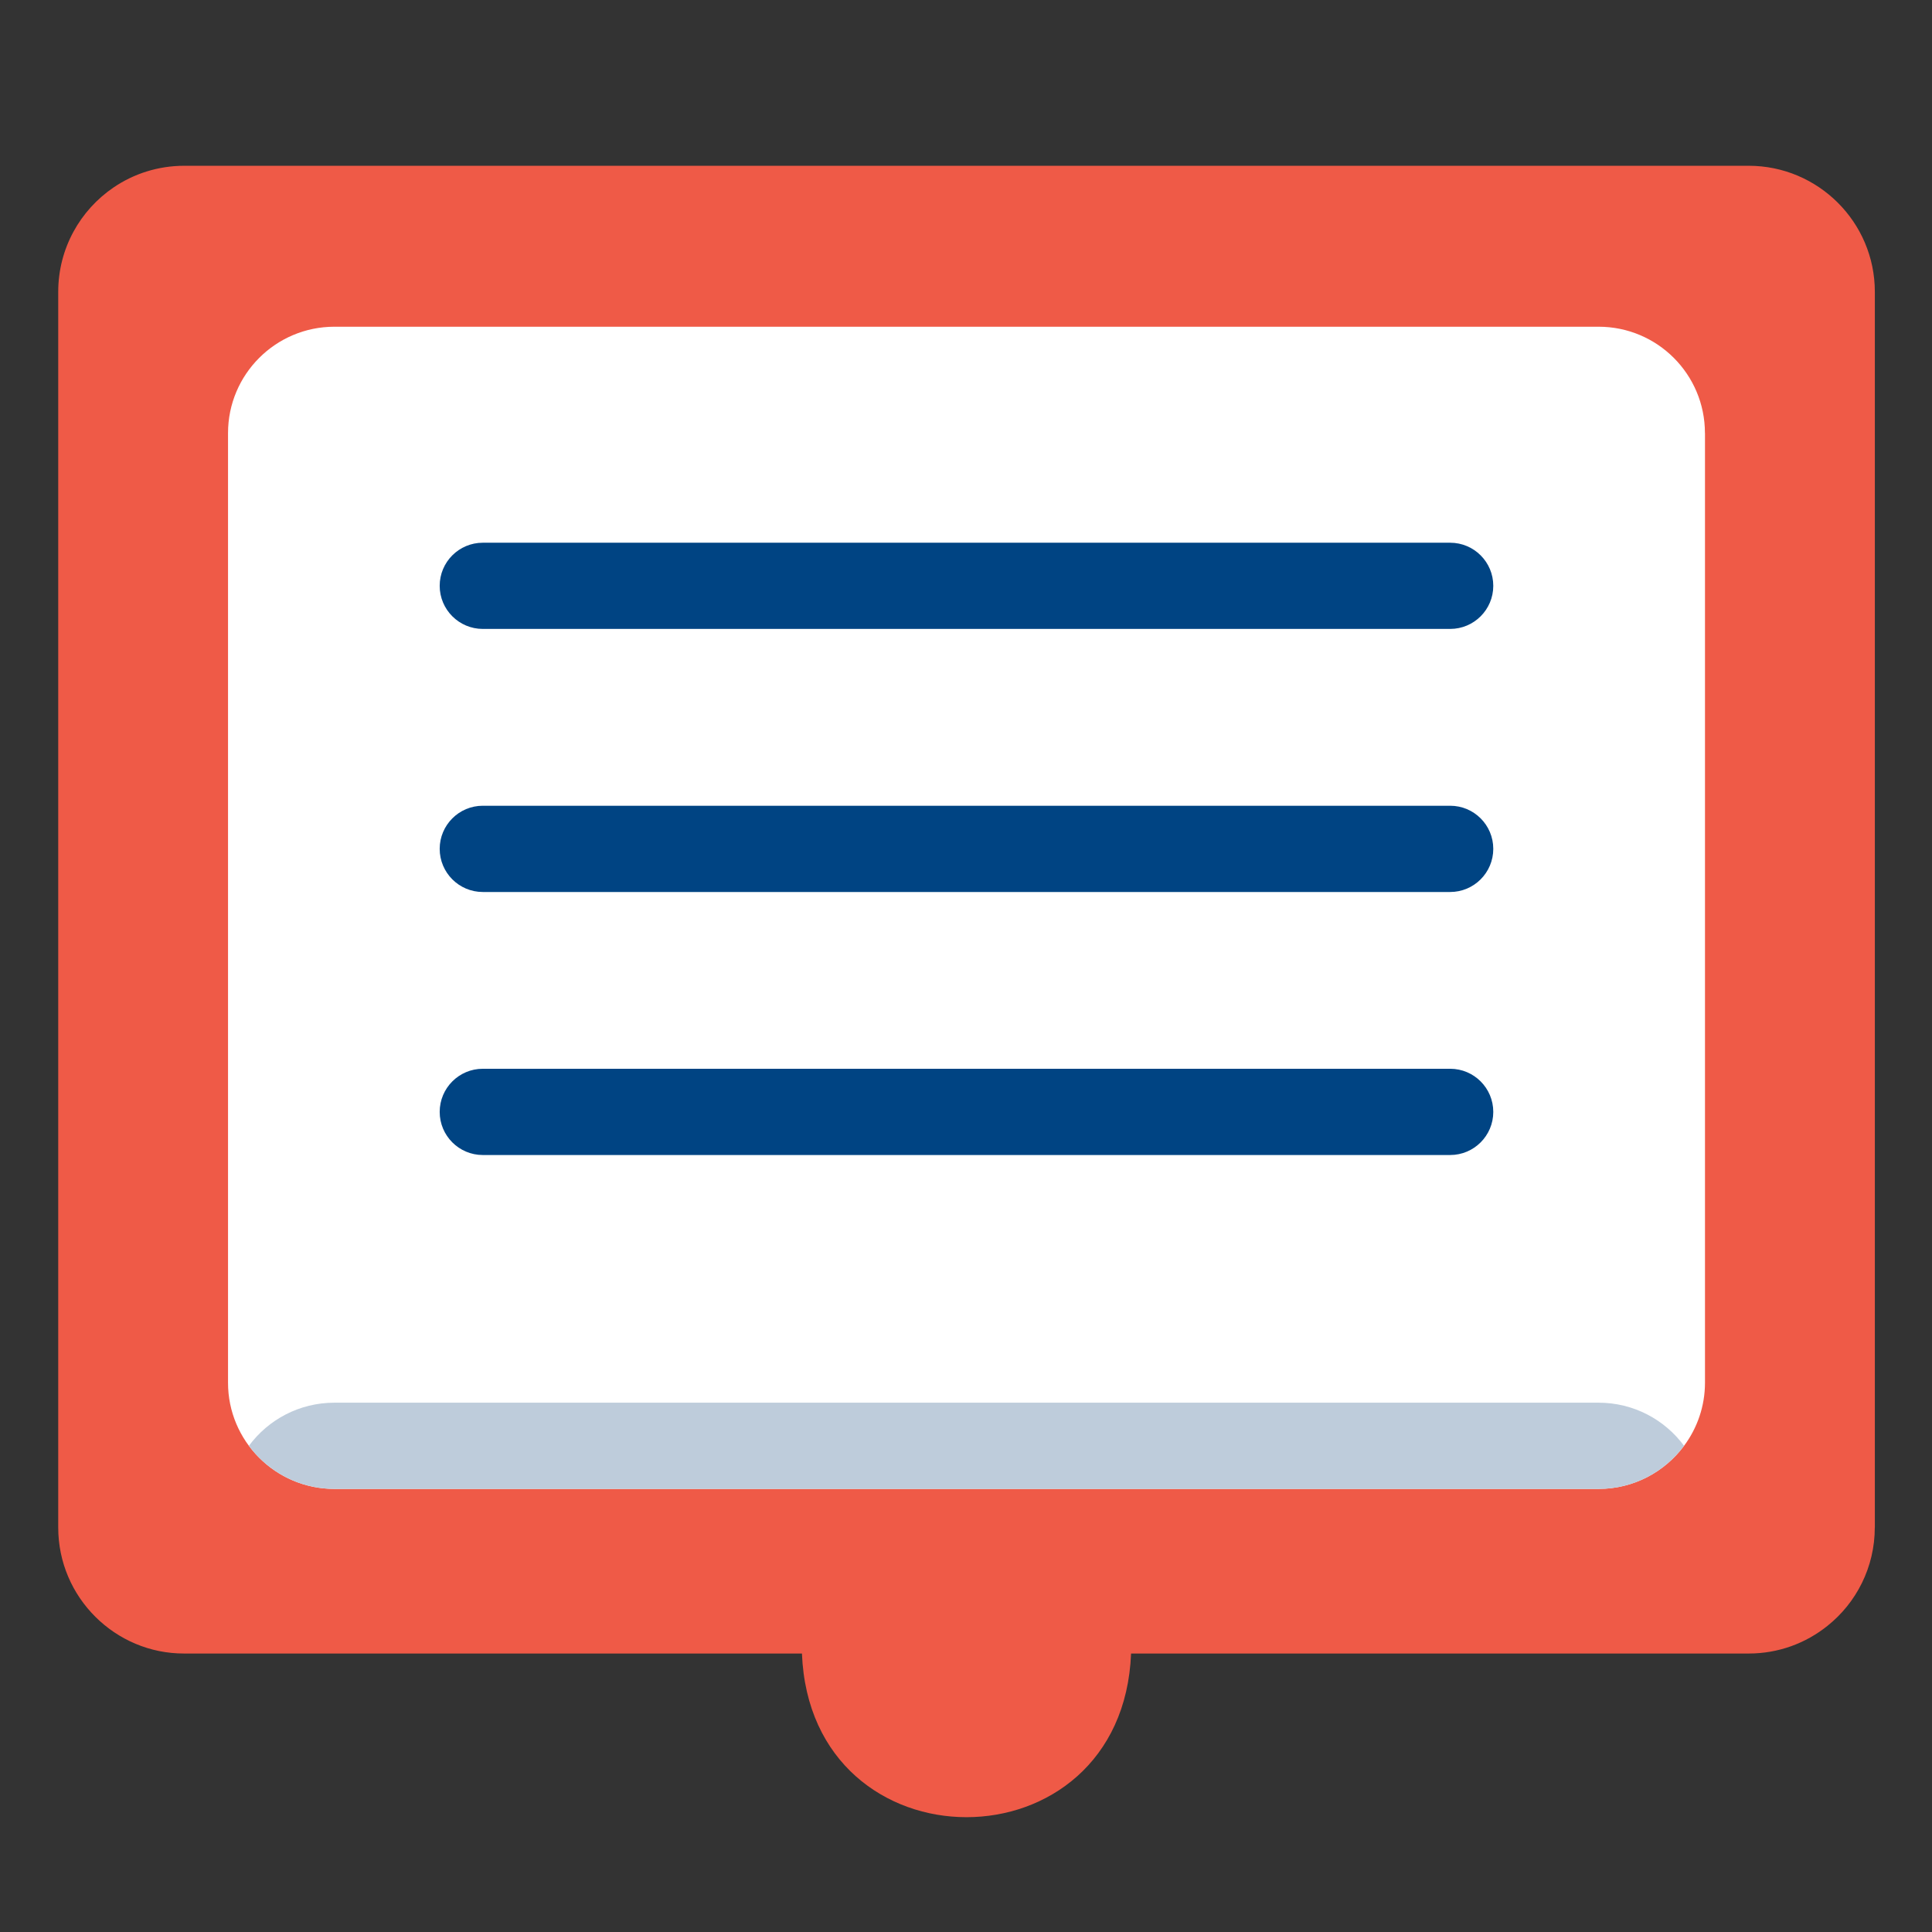
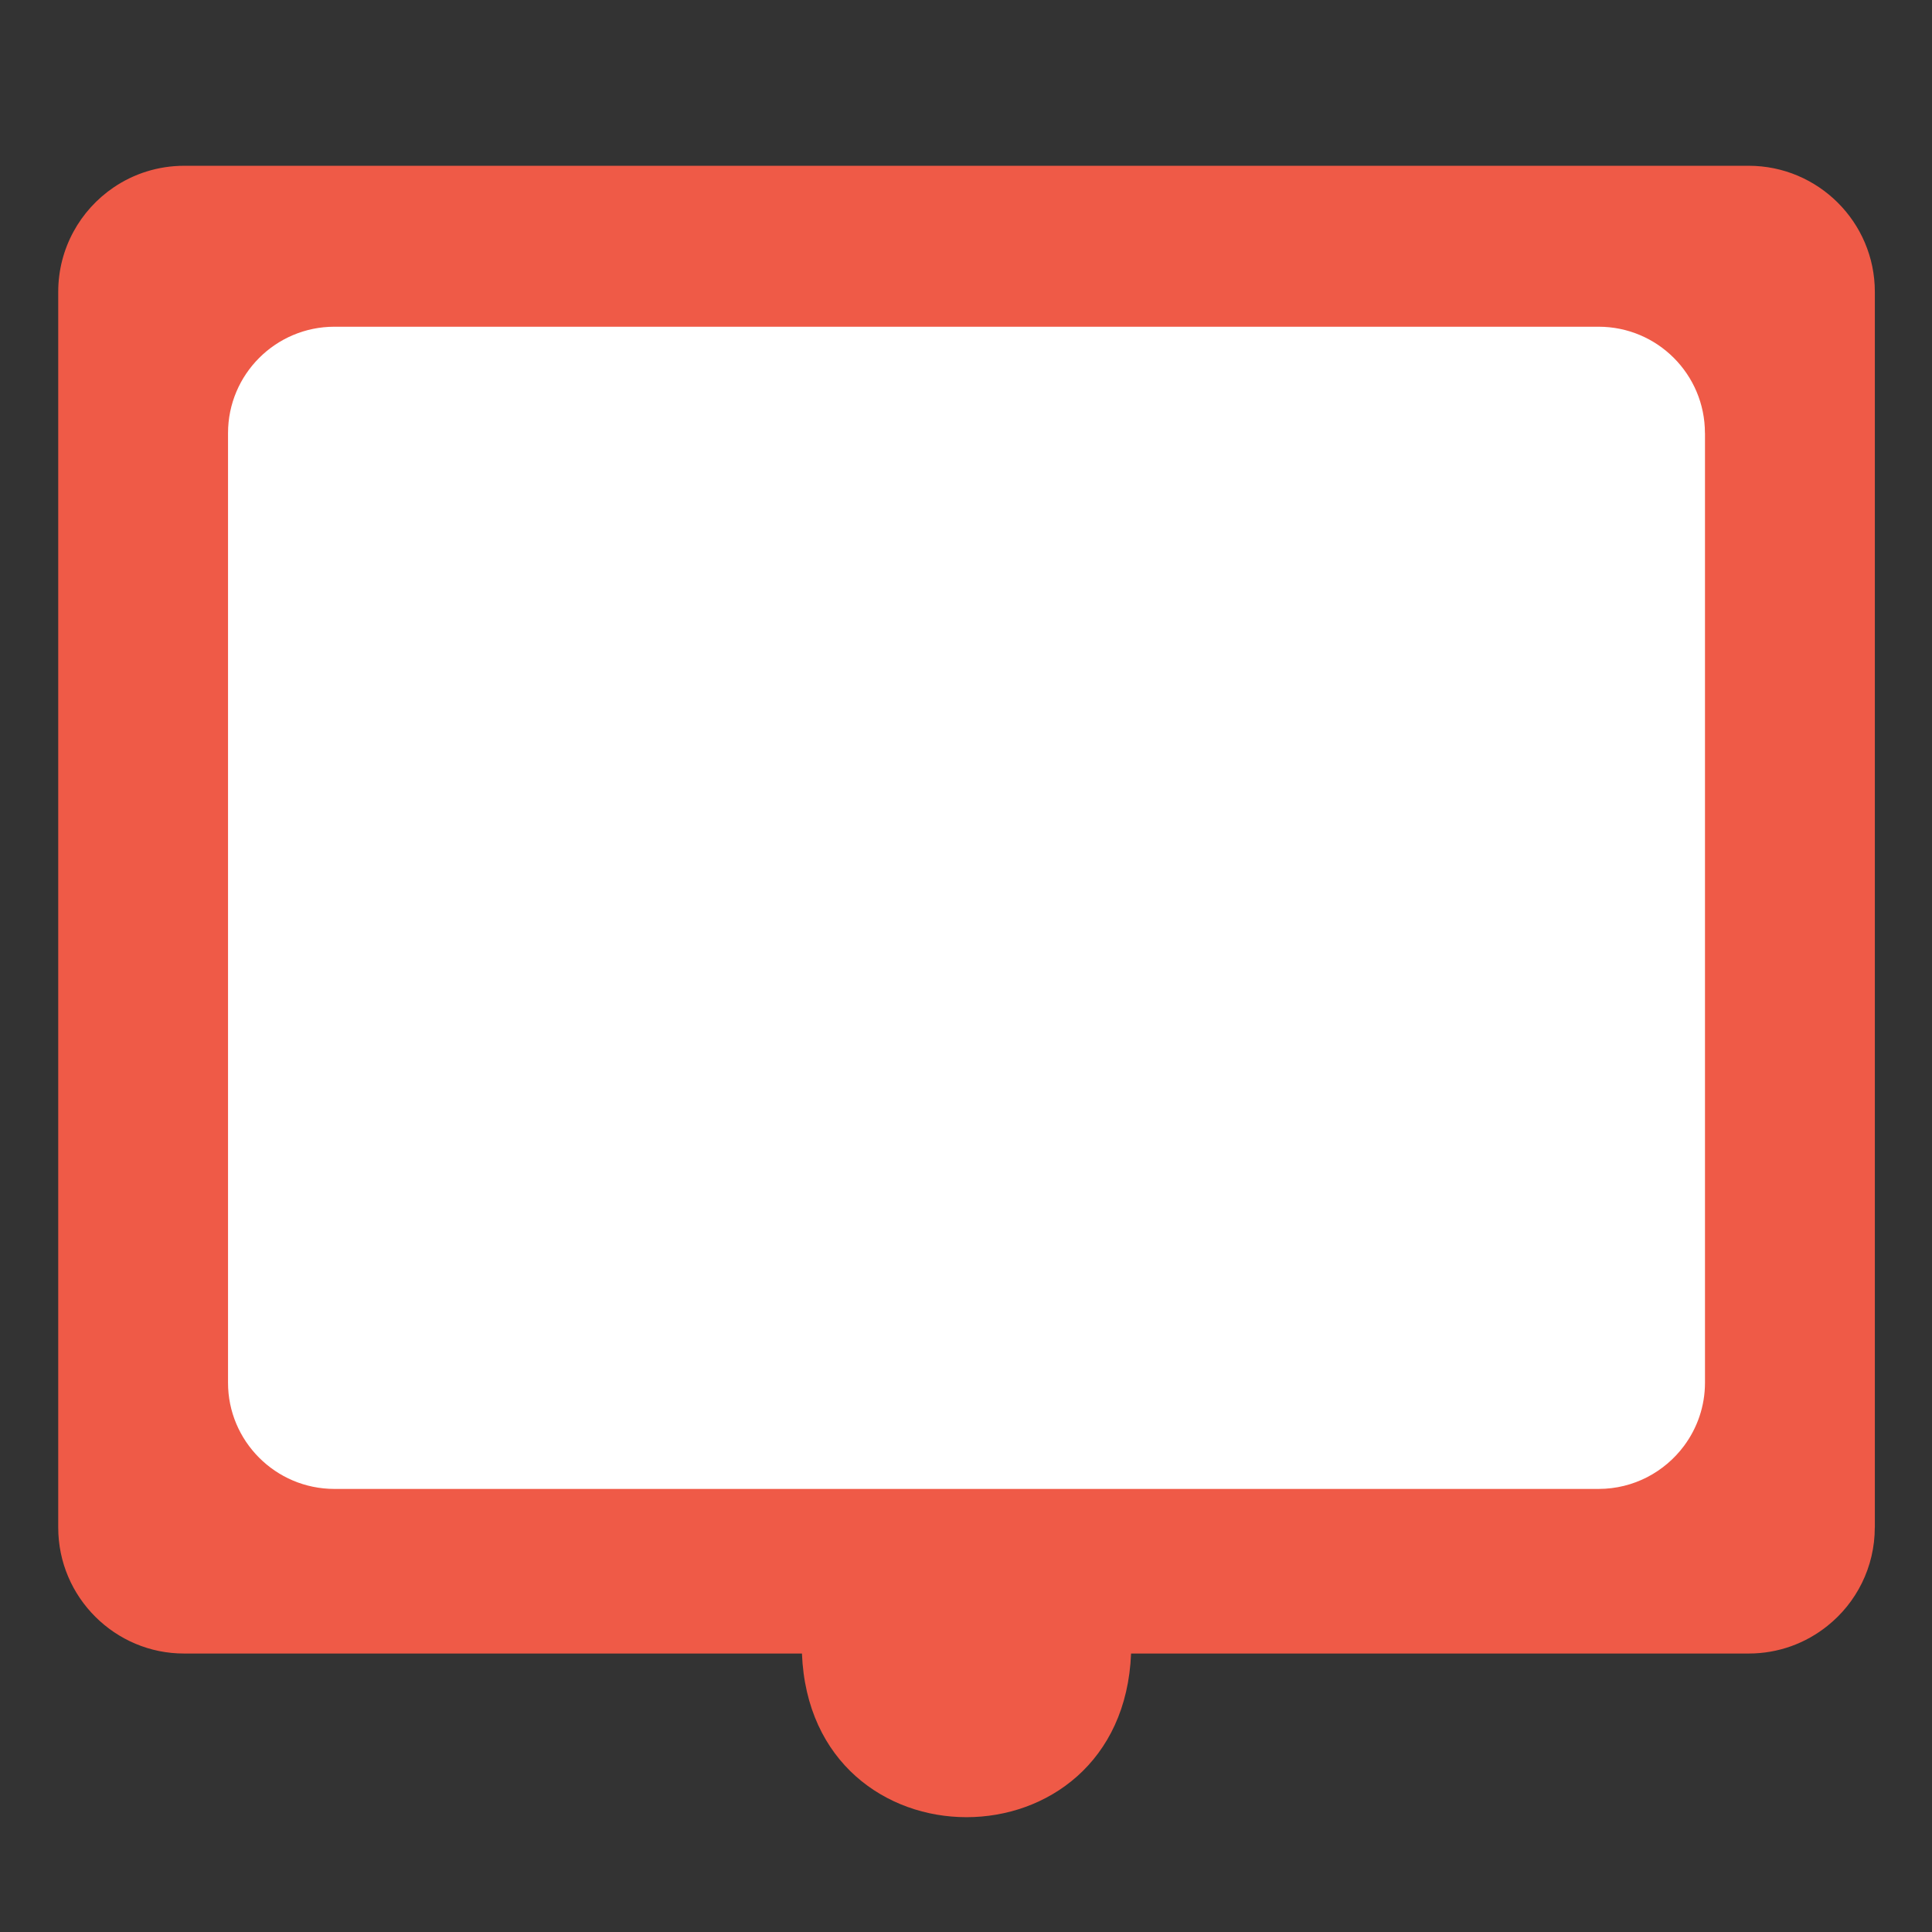
<svg xmlns="http://www.w3.org/2000/svg" width="36" height="36" viewBox="0 0 36 36">
  <rect x="0" y="0" width="36" height="36" fill="#333333" stroke="none" />
  <g fill="none" fill-rule="evenodd">
    <g>
      <g>
        <g fill-rule="nonzero">
          <g>
            <path fill="#EF5A47" d="M20.076 27.81c0-1.693-1.373-2.18-3.067-2.18-1.693 0-3.066.487-3.066 2.18.161 4.068 5.972 4.067 6.133 0z" transform="translate(-457 -2224) translate(457 2224) translate(1 3)" />
            <path fill="#EF5A47" d="M33.934 25.462c0 .742-.345 1.406-.884 1.835-.402.322-.91.514-1.465.514H2.433c-1.283.004-2.349-1.044-2.348-2.35V2.438c0-.81.41-1.524 1.034-1.947.374-.254.828-.402 1.314-.402h29.152c1.289 0 2.35 1.047 2.35 2.35v23.024z" transform="translate(-457 -2224) translate(457 2224) translate(1 3)" />
            <path fill="#FFF" d="M30.77 5.07v17.693c0 .441-.145.848-.39 1.178-.361.486-.94.803-1.593.803H5.232c-1.101 0-1.985-.896-1.983-1.981V5.07c0-1.094.888-1.982 1.983-1.982h23.555c1.095 0 1.982.887 1.982 1.982z" transform="translate(-457 -2224) translate(457 2224) translate(1 3)" />
-             <path fill="#BECCDB" d="M30.38 23.94c-.361.487-.94.804-1.593.804H5.232c-.654 0-1.233-.317-1.594-.803.36-.488.94-.804 1.594-.804h23.555c.653 0 1.233.316 1.593.804z" transform="translate(-457 -2224) translate(457 2224) translate(1 3)" />
            <g fill="#004483">
-               <path d="M.831 1.645c-.443 0-.803-.36-.803-.803 0-.444.36-.803.803-.803h18.026c.444 0 .803.36.803.803 0 .444-.36.803-.803.803H.831zM.831 6.547c-.443 0-.803-.36-.803-.804 0-.443.36-.803.803-.803h18.026c.444 0 .803.36.803.803 0 .444-.36.804-.803.804H.831zM.831 11.448c-.443 0-.803-.36-.803-.803 0-.444.36-.804.803-.804h18.026c.444 0 .803.36.803.804 0 .443-.36.803-.803.803H.831z" transform="translate(-457 -2224) translate(457 2224) translate(1 3) translate(7.165 7.074)" />
-             </g>
+               </g>
          </g>
        </g>
      </g>
    </g>
  </g>
</svg>